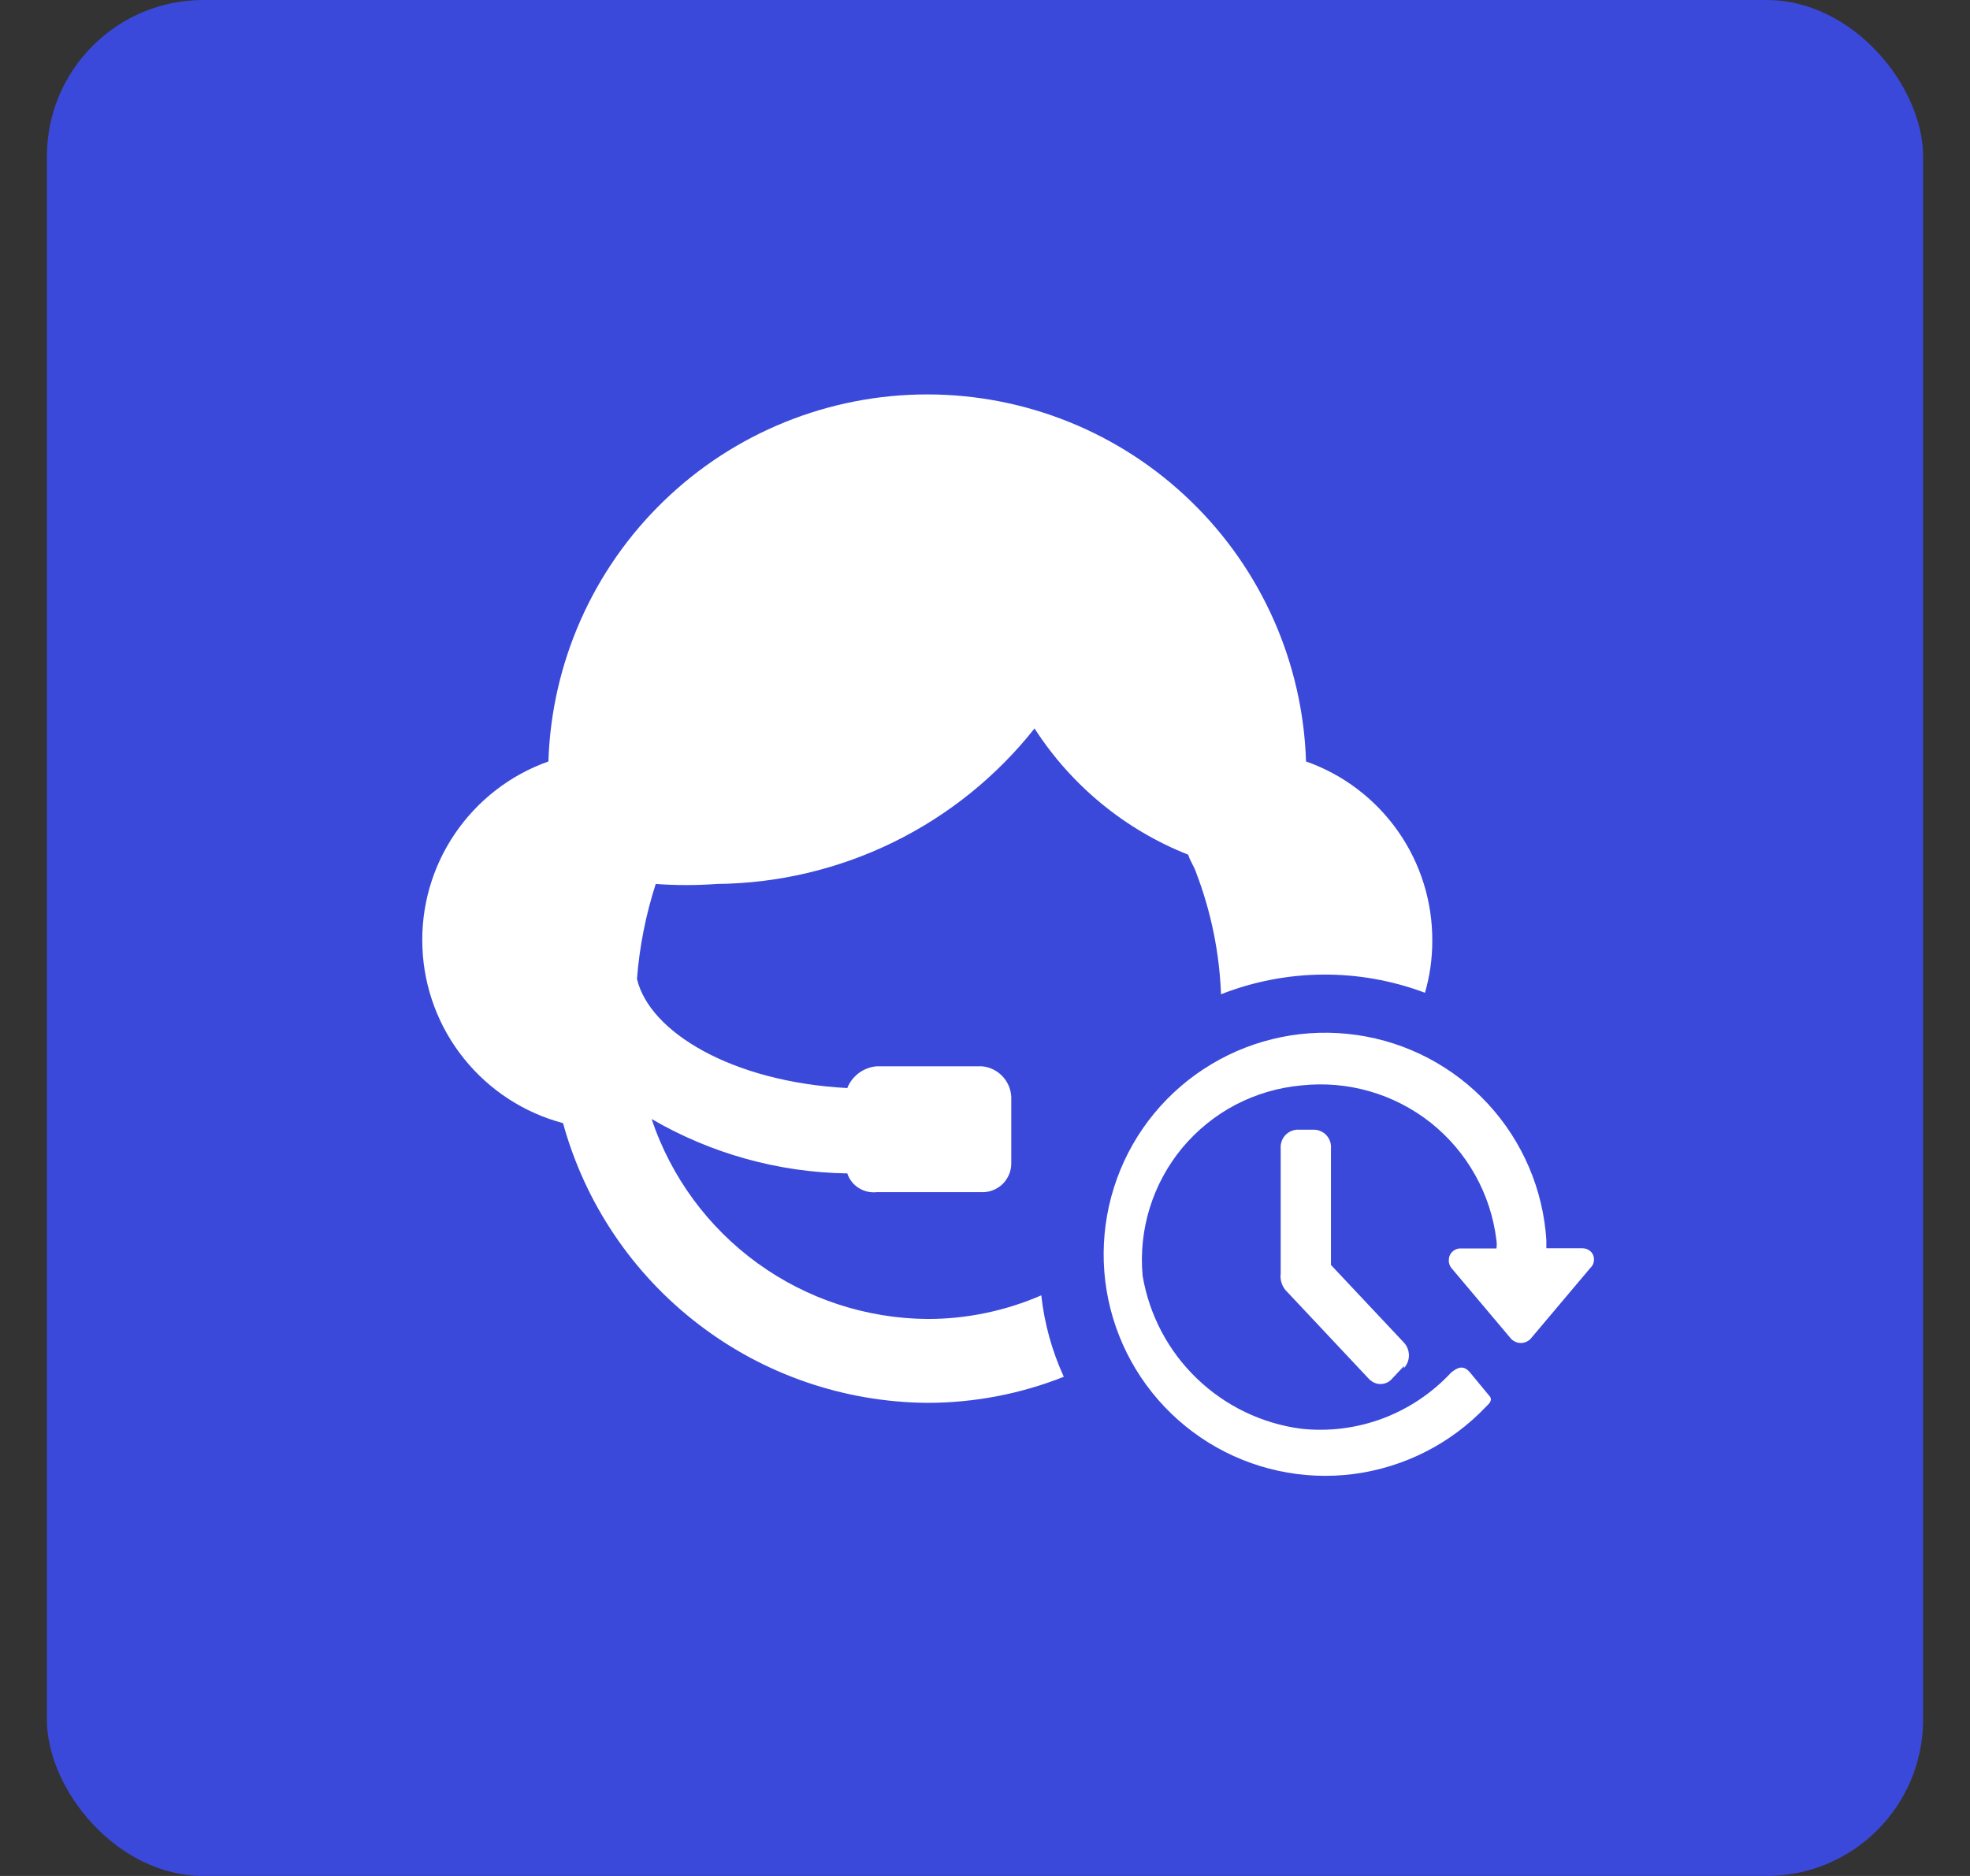
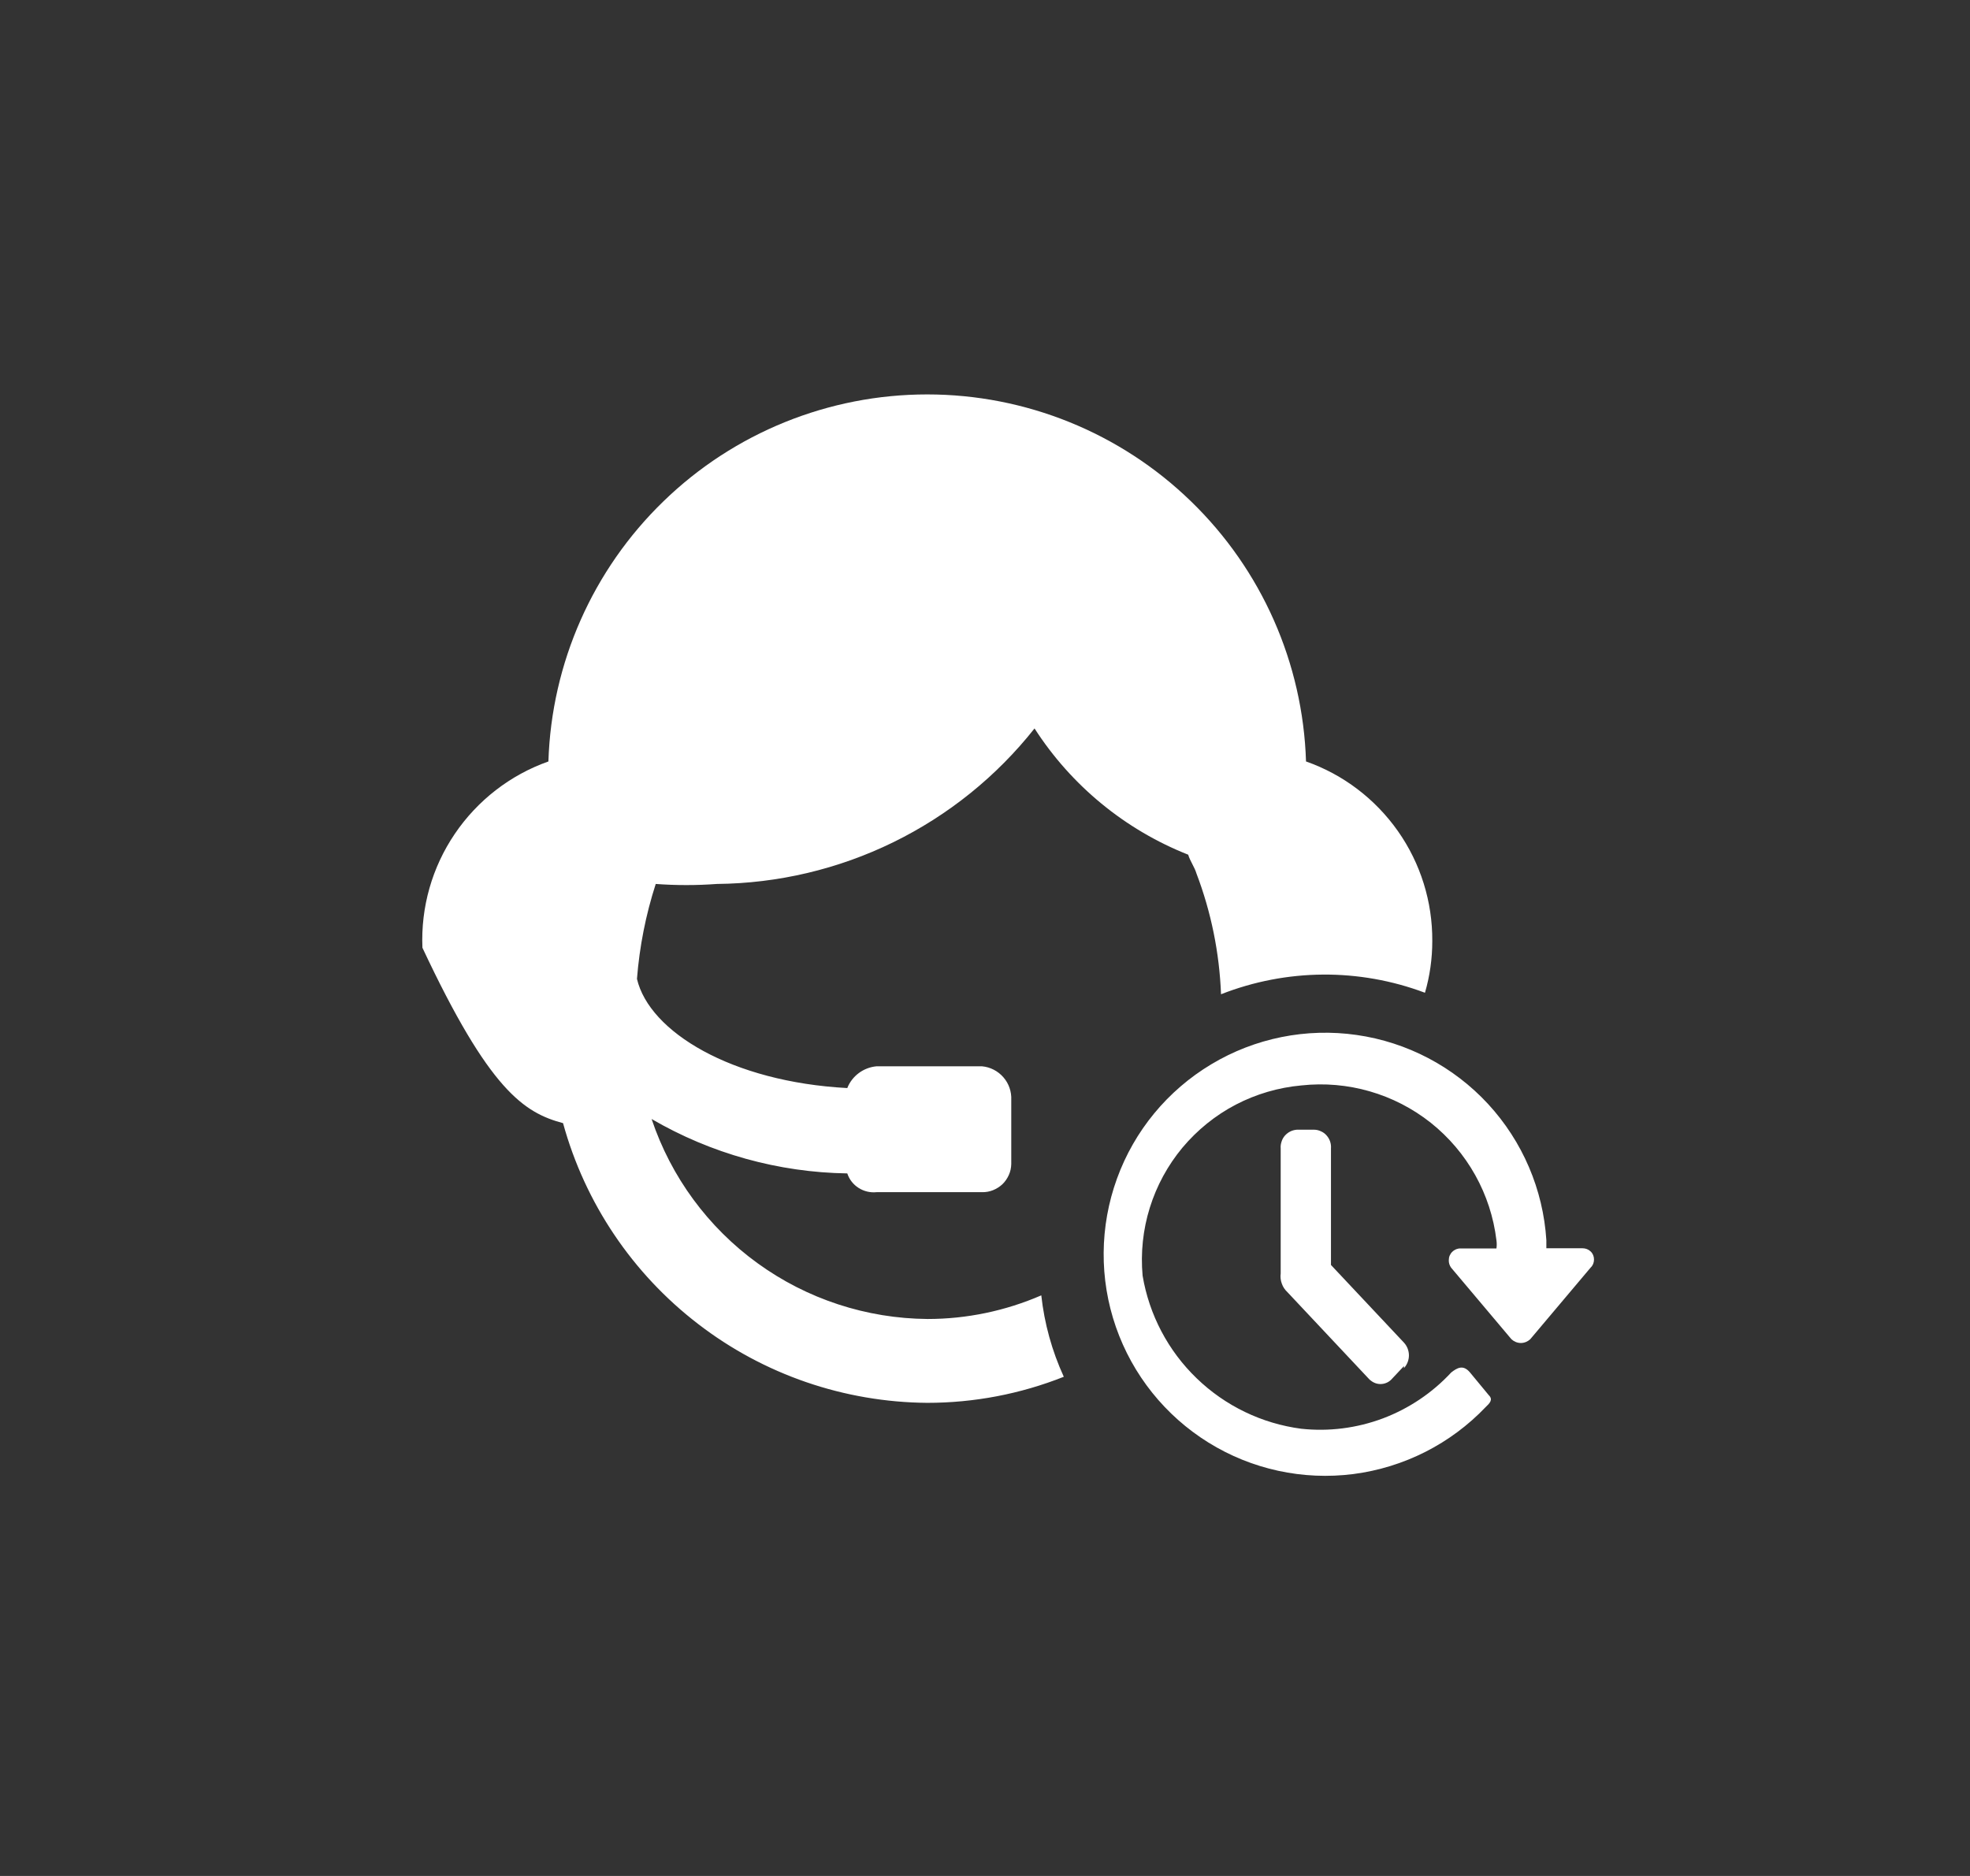
<svg xmlns="http://www.w3.org/2000/svg" width="21" height="20" viewBox="0 0 21 20" fill="none">
  <rect x="0" y="0" width="21" height="20" fill="#333333" stroke="none" />
-   <rect x="0.5" width="20" height="20" rx="1.667" fill="#3A49DA" />
-   <path d="M13.922 8.118C13.889 7.069 13.449 6.074 12.695 5.344C11.942 4.613 10.933 4.205 9.884 4.205C8.835 4.205 7.826 4.613 7.073 5.344C6.319 6.074 5.879 7.069 5.846 8.118C5.439 8.262 5.09 8.533 4.848 8.89C4.606 9.247 4.485 9.672 4.503 10.104C4.52 10.534 4.675 10.949 4.945 11.285C5.215 11.622 5.585 11.863 6.002 11.974C6.236 12.826 6.742 13.578 7.443 14.116C8.143 14.655 9.001 14.949 9.884 14.956C10.383 14.956 10.877 14.862 11.34 14.678C11.214 14.403 11.133 14.11 11.1 13.81C10.717 13.976 10.305 14.062 9.888 14.062C9.237 14.057 8.603 13.85 8.075 13.467C7.548 13.085 7.153 12.548 6.946 11.93C7.58 12.299 8.298 12.499 9.032 12.51C9.053 12.574 9.096 12.629 9.153 12.665C9.21 12.701 9.277 12.717 9.344 12.71H10.468C10.508 12.711 10.548 12.704 10.585 12.689C10.623 12.674 10.657 12.652 10.686 12.625C10.715 12.597 10.738 12.563 10.754 12.527C10.771 12.49 10.779 12.45 10.78 12.41V11.726C10.784 11.638 10.754 11.551 10.696 11.485C10.638 11.418 10.556 11.376 10.468 11.368H9.344C9.276 11.374 9.21 11.399 9.155 11.44C9.1 11.481 9.057 11.536 9.032 11.6C7.798 11.534 6.922 11 6.79 10.436C6.817 10.092 6.884 9.752 6.99 9.424C7.207 9.44 7.425 9.44 7.642 9.424C8.294 9.418 8.937 9.266 9.523 8.979C10.109 8.692 10.623 8.278 11.028 7.766C11.42 8.375 11.993 8.846 12.666 9.112C12.686 9.18 12.734 9.244 12.754 9.312C12.911 9.724 12.999 10.159 13.016 10.6C13.714 10.326 14.488 10.32 15.19 10.584C15.242 10.405 15.268 10.22 15.268 10.034C15.271 9.614 15.143 9.204 14.902 8.861C14.66 8.517 14.318 8.257 13.922 8.118ZM16.87 13.308H16.484V13.222C16.45 12.681 16.23 12.168 15.862 11.769C15.493 11.37 14.999 11.111 14.462 11.034C13.925 10.957 13.378 11.067 12.913 11.346C12.447 11.625 12.092 12.055 11.907 12.565C11.722 13.075 11.717 13.633 11.895 14.146C12.073 14.659 12.422 15.094 12.883 15.38C13.344 15.666 13.89 15.784 14.428 15.715C14.966 15.645 15.464 15.393 15.838 15C15.878 14.962 15.92 14.922 15.87 14.874L15.67 14.632C15.596 14.544 15.532 14.584 15.47 14.632C15.268 14.85 15.019 15.017 14.741 15.122C14.463 15.226 14.165 15.264 13.87 15.232C13.451 15.177 13.06 14.988 12.756 14.694C12.452 14.401 12.25 14.017 12.18 13.6C12.158 13.356 12.184 13.109 12.257 12.875C12.33 12.641 12.448 12.424 12.605 12.235C12.763 12.047 12.955 11.891 13.173 11.777C13.39 11.664 13.628 11.594 13.872 11.572C14.366 11.518 14.862 11.661 15.252 11.97C15.641 12.28 15.893 12.73 15.952 13.224C15.956 13.252 15.956 13.281 15.952 13.31H15.572C15.555 13.309 15.539 13.312 15.523 13.318C15.507 13.325 15.493 13.334 15.481 13.346C15.469 13.357 15.46 13.371 15.453 13.387C15.447 13.402 15.444 13.419 15.444 13.436C15.443 13.464 15.452 13.491 15.468 13.514L16.112 14.278C16.139 14.303 16.175 14.318 16.212 14.318C16.249 14.318 16.285 14.303 16.312 14.278L16.956 13.514C16.968 13.503 16.977 13.489 16.983 13.475C16.989 13.46 16.992 13.444 16.992 13.428C16.992 13.412 16.989 13.396 16.983 13.381C16.977 13.367 16.968 13.353 16.956 13.342C16.933 13.32 16.902 13.308 16.87 13.308ZM14.966 14.564L14.84 14.698C14.812 14.731 14.773 14.751 14.73 14.755C14.687 14.759 14.645 14.745 14.612 14.718C14.604 14.712 14.596 14.706 14.59 14.698L13.724 13.776C13.697 13.751 13.676 13.72 13.664 13.685C13.651 13.65 13.647 13.613 13.652 13.576V12.244C13.65 12.22 13.653 12.195 13.661 12.172C13.668 12.148 13.68 12.127 13.696 12.108C13.712 12.09 13.732 12.074 13.754 12.063C13.776 12.052 13.8 12.046 13.824 12.044H14.008C14.033 12.044 14.058 12.05 14.081 12.061C14.104 12.071 14.125 12.086 14.141 12.105C14.158 12.124 14.171 12.146 14.179 12.17C14.187 12.194 14.19 12.219 14.188 12.244V13.486L14.966 14.314C15 14.351 15.019 14.4 15.019 14.45C15.019 14.5 15 14.549 14.966 14.586V14.564Z" fill="white" />
+   <path d="M13.922 8.118C13.889 7.069 13.449 6.074 12.695 5.344C11.942 4.613 10.933 4.205 9.884 4.205C8.835 4.205 7.826 4.613 7.073 5.344C6.319 6.074 5.879 7.069 5.846 8.118C5.439 8.262 5.09 8.533 4.848 8.89C4.606 9.247 4.485 9.672 4.503 10.104C5.215 11.622 5.585 11.863 6.002 11.974C6.236 12.826 6.742 13.578 7.443 14.116C8.143 14.655 9.001 14.949 9.884 14.956C10.383 14.956 10.877 14.862 11.34 14.678C11.214 14.403 11.133 14.11 11.1 13.81C10.717 13.976 10.305 14.062 9.888 14.062C9.237 14.057 8.603 13.85 8.075 13.467C7.548 13.085 7.153 12.548 6.946 11.93C7.58 12.299 8.298 12.499 9.032 12.51C9.053 12.574 9.096 12.629 9.153 12.665C9.21 12.701 9.277 12.717 9.344 12.71H10.468C10.508 12.711 10.548 12.704 10.585 12.689C10.623 12.674 10.657 12.652 10.686 12.625C10.715 12.597 10.738 12.563 10.754 12.527C10.771 12.49 10.779 12.45 10.78 12.41V11.726C10.784 11.638 10.754 11.551 10.696 11.485C10.638 11.418 10.556 11.376 10.468 11.368H9.344C9.276 11.374 9.21 11.399 9.155 11.44C9.1 11.481 9.057 11.536 9.032 11.6C7.798 11.534 6.922 11 6.79 10.436C6.817 10.092 6.884 9.752 6.99 9.424C7.207 9.44 7.425 9.44 7.642 9.424C8.294 9.418 8.937 9.266 9.523 8.979C10.109 8.692 10.623 8.278 11.028 7.766C11.42 8.375 11.993 8.846 12.666 9.112C12.686 9.18 12.734 9.244 12.754 9.312C12.911 9.724 12.999 10.159 13.016 10.6C13.714 10.326 14.488 10.32 15.19 10.584C15.242 10.405 15.268 10.22 15.268 10.034C15.271 9.614 15.143 9.204 14.902 8.861C14.66 8.517 14.318 8.257 13.922 8.118ZM16.87 13.308H16.484V13.222C16.45 12.681 16.23 12.168 15.862 11.769C15.493 11.37 14.999 11.111 14.462 11.034C13.925 10.957 13.378 11.067 12.913 11.346C12.447 11.625 12.092 12.055 11.907 12.565C11.722 13.075 11.717 13.633 11.895 14.146C12.073 14.659 12.422 15.094 12.883 15.38C13.344 15.666 13.89 15.784 14.428 15.715C14.966 15.645 15.464 15.393 15.838 15C15.878 14.962 15.92 14.922 15.87 14.874L15.67 14.632C15.596 14.544 15.532 14.584 15.47 14.632C15.268 14.85 15.019 15.017 14.741 15.122C14.463 15.226 14.165 15.264 13.87 15.232C13.451 15.177 13.06 14.988 12.756 14.694C12.452 14.401 12.25 14.017 12.18 13.6C12.158 13.356 12.184 13.109 12.257 12.875C12.33 12.641 12.448 12.424 12.605 12.235C12.763 12.047 12.955 11.891 13.173 11.777C13.39 11.664 13.628 11.594 13.872 11.572C14.366 11.518 14.862 11.661 15.252 11.97C15.641 12.28 15.893 12.73 15.952 13.224C15.956 13.252 15.956 13.281 15.952 13.31H15.572C15.555 13.309 15.539 13.312 15.523 13.318C15.507 13.325 15.493 13.334 15.481 13.346C15.469 13.357 15.46 13.371 15.453 13.387C15.447 13.402 15.444 13.419 15.444 13.436C15.443 13.464 15.452 13.491 15.468 13.514L16.112 14.278C16.139 14.303 16.175 14.318 16.212 14.318C16.249 14.318 16.285 14.303 16.312 14.278L16.956 13.514C16.968 13.503 16.977 13.489 16.983 13.475C16.989 13.46 16.992 13.444 16.992 13.428C16.992 13.412 16.989 13.396 16.983 13.381C16.977 13.367 16.968 13.353 16.956 13.342C16.933 13.32 16.902 13.308 16.87 13.308ZM14.966 14.564L14.84 14.698C14.812 14.731 14.773 14.751 14.73 14.755C14.687 14.759 14.645 14.745 14.612 14.718C14.604 14.712 14.596 14.706 14.59 14.698L13.724 13.776C13.697 13.751 13.676 13.72 13.664 13.685C13.651 13.65 13.647 13.613 13.652 13.576V12.244C13.65 12.22 13.653 12.195 13.661 12.172C13.668 12.148 13.68 12.127 13.696 12.108C13.712 12.09 13.732 12.074 13.754 12.063C13.776 12.052 13.8 12.046 13.824 12.044H14.008C14.033 12.044 14.058 12.05 14.081 12.061C14.104 12.071 14.125 12.086 14.141 12.105C14.158 12.124 14.171 12.146 14.179 12.17C14.187 12.194 14.19 12.219 14.188 12.244V13.486L14.966 14.314C15 14.351 15.019 14.4 15.019 14.45C15.019 14.5 15 14.549 14.966 14.586V14.564Z" fill="white" />
</svg>